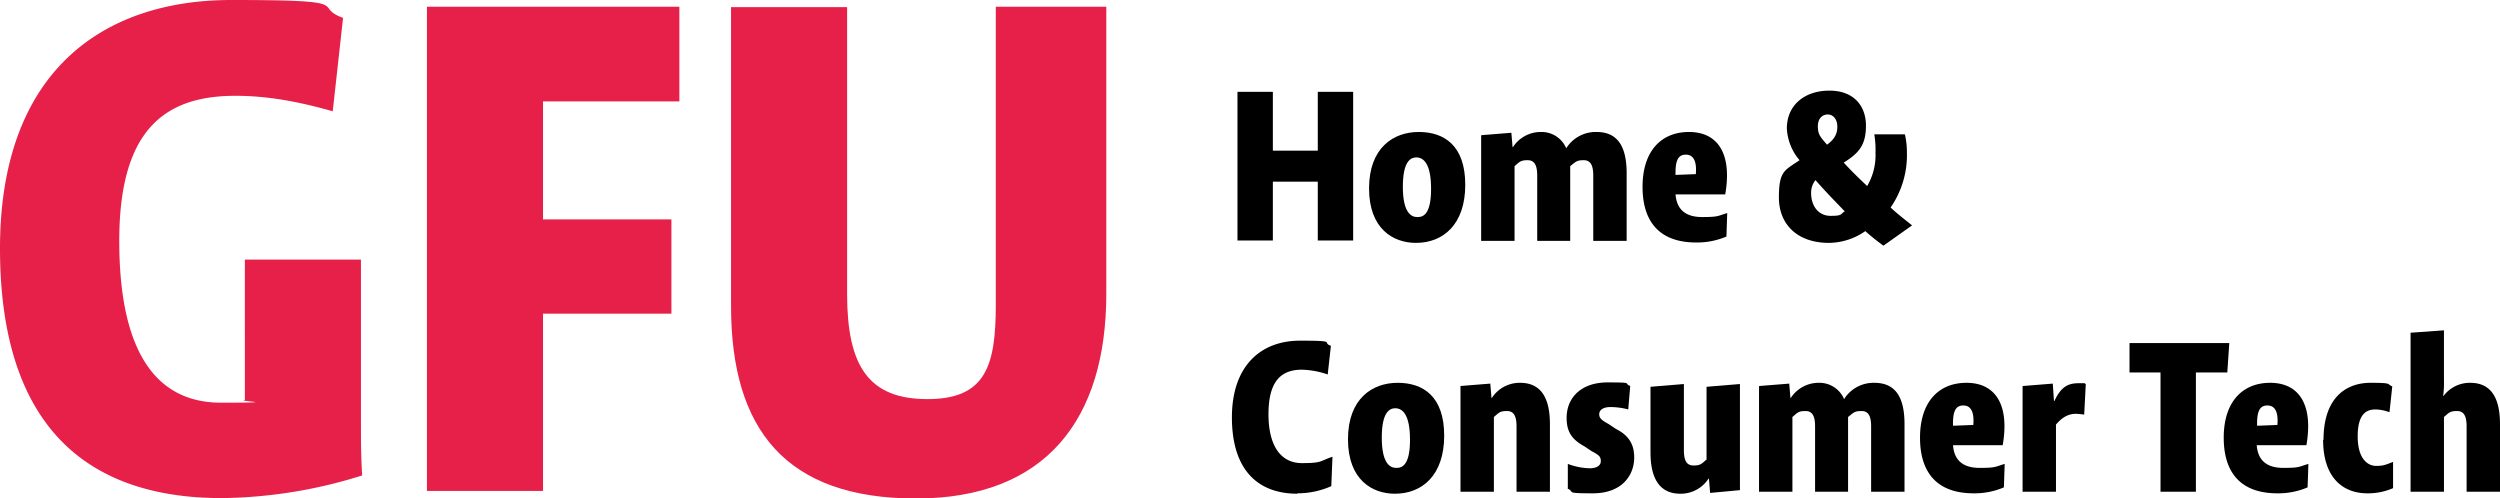
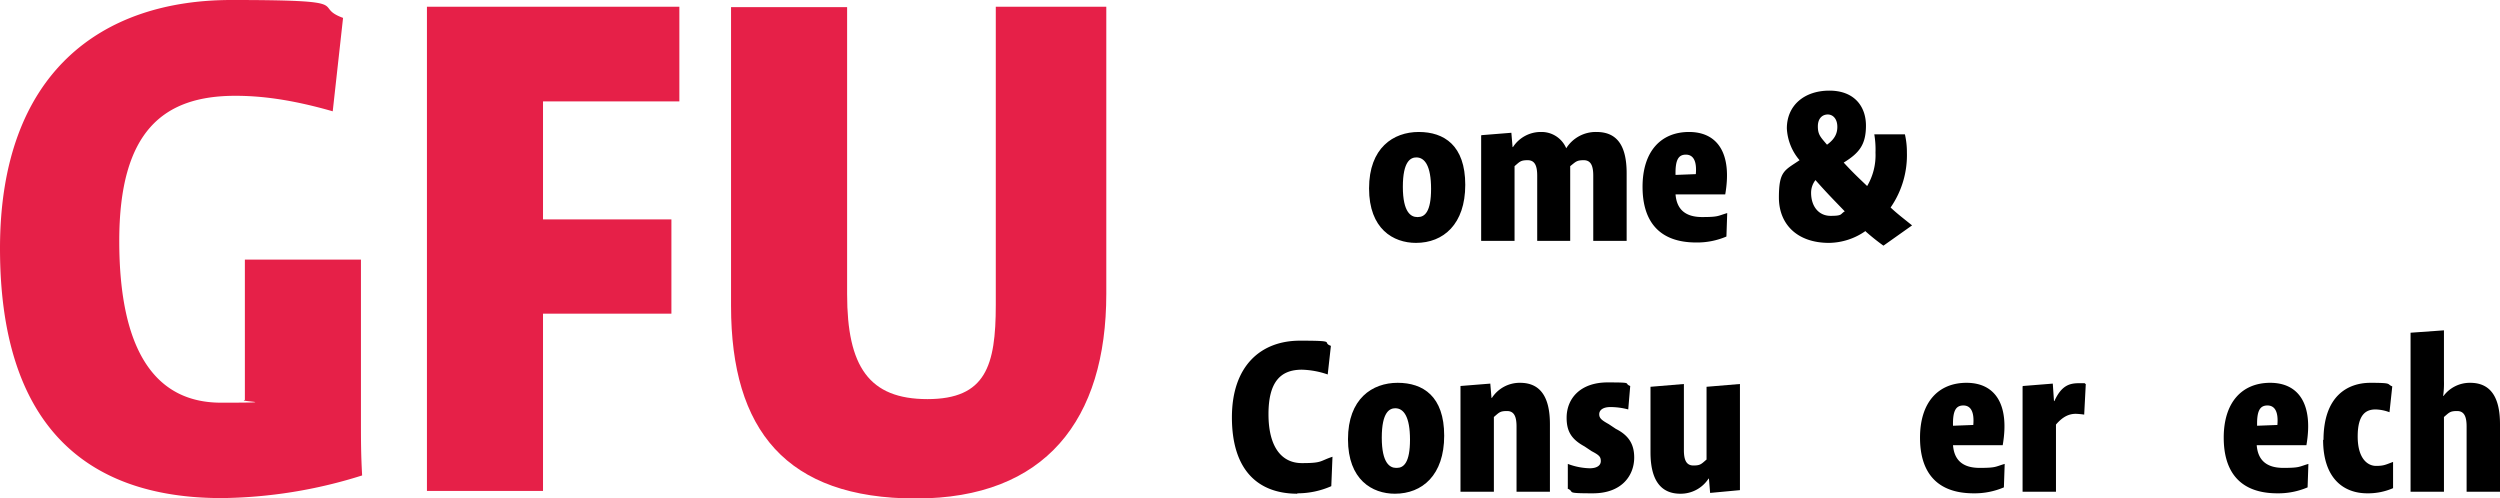
<svg xmlns="http://www.w3.org/2000/svg" width="628.9" height="125.4" viewBox="0 0 628.9 125.4">
  <g transform="translate(-106.5 -234.9)">
    <path d="M106.5,297.4c0-44.3,25.6-62.5,58.2-62.5s19.9,1.5,28.1,4.5l-2.6,23.5c-10.8-3.1-18.4-3.9-24.5-3.9-18,0-29.2,8.8-29.2,36.5s9.1,40.7,25.6,40.7,3.8-.3,6-.7V300.2h29.2v40.1c0,5.5,0,8.8.3,14.2a121.067,121.067,0,0,1-35.3,5.7c-35,0-55.8-19.2-55.8-62.8Z" fill="#e62048" />
    <path d="M213.9,236.6h63.5v23.8H243.1v29.7h32.3v23.7H243.1v44.6H213.9V236.6Z" fill="#e62048" />
    <path d="M290.4,312V236.7h29.2v72.2c0,18.2,5.5,26.4,20.2,26.4s17.2-8.4,17.2-23.7v-75h27.8v72.2c0,31.7-15.3,51.5-47.9,51.5s-46.5-17.2-46.5-48.4Z" fill="#e62048" />
-     <path d="M438,280.6H426.7v14.8h-8.9V258h8.9v14.8H438V258h8.9v37.4H438Z" />
    <path d="M462.7,296c-5.7,0-11.8-3.5-11.8-13.7s6.1-14.2,12.5-14.2,11.7,3.4,11.7,13.3S469.6,296,462.7,296Zm.1-21.5c-1.4,0-3.4.9-3.4,7.4s2.1,7.6,3.6,7.6h.2c1.7,0,3.3-1.3,3.3-7.1S464.9,274.5,462.8,274.5Z" />
    <path d="M479.2,268.9l7.5-.6.3,3.6h.1a8.334,8.334,0,0,1,7.1-3.8,6.726,6.726,0,0,1,6.3,4.1,8.766,8.766,0,0,1,7.6-4.1c5.1,0,7.6,3.3,7.6,10.4v17h-8.4V279.1c0-2.5-.6-3.9-2.4-3.9s-2,.4-3.4,1.5v18.8h-8.3V279.1c0-2.5-.6-3.9-2.4-3.9s-2,.4-3.3,1.5v18.8h-8.4V269Z" />
    <path d="M519.7,281.9c0-8.9,4.6-13.8,11.7-13.8s10.9,5.3,9.1,15.7H528c.3,3.8,2.5,5.7,6.7,5.7s3.9-.3,6.3-1l-.2,5.9a18.73,18.73,0,0,1-7.6,1.5c-9.4,0-13.5-5.4-13.5-14Zm13.4-3.2c.3-3.4-.7-4.9-2.5-4.9s-2.7,1.2-2.6,5.1l5.2-.2Z" />
    <path d="M575.8,293a16.294,16.294,0,0,1-9.2,3c-8,0-12.6-4.7-12.6-11.4s1.4-6.8,5.2-9.4a13.288,13.288,0,0,1-3.2-8c0-5.8,4.4-9.5,10.7-9.5s9.2,4,9.2,8.8-1.7,6.9-5.6,9.3c2.4,2.6,3.7,3.8,5.9,5.9a15.246,15.246,0,0,0,2.1-8.4,23.192,23.192,0,0,0-.3-4.6h7.7a19.864,19.864,0,0,1,.5,4.5,23.144,23.144,0,0,1-4.1,13.9c1.7,1.6,3.3,2.8,5.4,4.5l-7.2,5.1a54.552,54.552,0,0,1-4.5-3.6Zm-5.2-4.9c-2.5-2.6-4.5-4.6-7.4-7.9a5.171,5.171,0,0,0-1.1,3.2c0,3.4,1.9,5.8,4.9,5.8s2.4-.4,3.5-1.1Zm-1.9-21.3c0-2-1.1-3.1-2.4-3.1s-2.5.9-2.5,3,.7,2.7,2.3,4.6c2.1-1.5,2.6-3,2.6-4.5Z" />
    <path d="M432.9,359.1c-10.1,0-16.5-6.1-16.5-19.2s7.4-19.3,17.1-19.3,5.3.4,7.8,1.3l-.8,7.2a21.452,21.452,0,0,0-6.5-1.2c-5.4,0-8.4,3.1-8.4,11.2s3.2,12.3,8.4,12.3,4.4-.5,7.7-1.6l-.3,7.4a21.1,21.1,0,0,1-8.6,1.8Z" />
    <path d="M457.4,359.1c-5.7,0-11.8-3.5-11.8-13.7s6.1-14.2,12.5-14.2,11.7,3.4,11.7,13.3-5.5,14.6-12.4,14.6Zm.1-21.5c-1.4,0-3.4.9-3.4,7.4s2.1,7.6,3.6,7.6h.2c1.7,0,3.3-1.3,3.3-7.1S459.6,337.6,457.5,337.6Z" />
    <path d="M473.9,332l7.5-.6.3,3.6h.1a8.334,8.334,0,0,1,7.1-3.8c4.9,0,7.5,3.3,7.5,10.4v17H488V342.2c0-2.5-.6-3.9-2.4-3.9s-2,.4-3.3,1.5v18.8h-8.4V332Z" />
    <path d="M500.9,357.8v-6.2a16.633,16.633,0,0,0,5.5,1.1c1.8,0,2.8-.7,2.8-1.8s-.4-1.5-2.3-2.5l-1.8-1.2c-3.3-1.8-4.5-3.8-4.5-7.2,0-4.9,3.5-8.9,10.3-8.9s3.9.2,5.7.9l-.5,5.9a17.342,17.342,0,0,0-4.5-.6c-1.9,0-2.8.8-2.8,1.8s.6,1.5,2.4,2.5l1.8,1.2c3.6,1.8,4.6,4.3,4.6,7.2,0,4.4-3,9-10.4,9s-4.3-.3-6.4-1.2Z" />
    <path d="M521.7,348.7V332.2l8.4-.7v16.6c0,2.5.6,3.9,2.4,3.9s2-.4,3.3-1.5V332.2l8.4-.7v26.7l-7.5.7-.3-3.6h-.1a8.334,8.334,0,0,1-7.1,3.8c-4.9,0-7.5-3.4-7.5-10.4Z" />
-     <path d="M549.1,332l7.5-.6.3,3.6h.1a8.334,8.334,0,0,1,7.1-3.8,6.726,6.726,0,0,1,6.3,4.1,8.766,8.766,0,0,1,7.6-4.1c5.1,0,7.6,3.3,7.6,10.4v17h-8.4V342.2c0-2.5-.6-3.9-2.4-3.9s-2,.4-3.4,1.5v18.8h-8.3V342.2c0-2.5-.6-3.9-2.4-3.9s-2,.4-3.3,1.5v18.8H549V332.1Z" />
    <path d="M589.5,345c0-8.9,4.6-13.8,11.7-13.8s10.9,5.3,9.1,15.7H597.8c.3,3.8,2.5,5.7,6.7,5.7s3.9-.3,6.3-1l-.2,5.9A18.73,18.73,0,0,1,603,359c-9.4,0-13.5-5.4-13.5-14Zm13.4-3.2c.3-3.4-.7-4.9-2.5-4.9s-2.7,1.2-2.6,5.1l5.2-.2Z" />
    <path d="M615.4,332l7.5-.6.3,4.4h.1c1.8-4,3.9-4.5,6.2-4.5s1.1,0,1.7.2l-.4,7.7a18.319,18.319,0,0,0-2.1-.2c-1.6,0-3.2.6-5,2.7v16.9h-8.4V332.1Z" />
-     <path d="M649.9,328.6h-7.7v-7.4h25.1l-.5,7.4h-7.9v30H650v-30Z" />
    <path d="M665.9,345c0-8.9,4.6-13.8,11.7-13.8s10.9,5.3,9.1,15.7H674.2c.3,3.8,2.5,5.7,6.7,5.7s3.9-.3,6.3-1l-.2,5.9a18.73,18.73,0,0,1-7.6,1.5c-9.4,0-13.5-5.4-13.5-14Zm13.5-3.2c.3-3.4-.7-4.9-2.5-4.9s-2.7,1.2-2.6,5.1l5.2-.2Z" />
    <path d="M691,345.6c0-11.1,6.1-14.4,11.8-14.4s4,.3,5.5.9l-.7,6.5a10.756,10.756,0,0,0-3.5-.7c-2.3,0-4.5,1.1-4.5,6.8s2.6,7.4,4.6,7.4,2.4-.3,4.3-1v6.6A15.706,15.706,0,0,1,702,359c-5.9,0-11.1-3.7-11.1-13.5Z" />
    <path d="M712.9,318.6l8.4-.6v12.7a22.964,22.964,0,0,1-.2,3.8h.1a8.251,8.251,0,0,1,6.7-3.3c4.9,0,7.5,3.3,7.5,10.4v17H727V342.2c0-2.5-.6-3.9-2.4-3.9s-2,.4-3.3,1.5v18.8h-8.4v-40Z" />
  </g>
</svg>